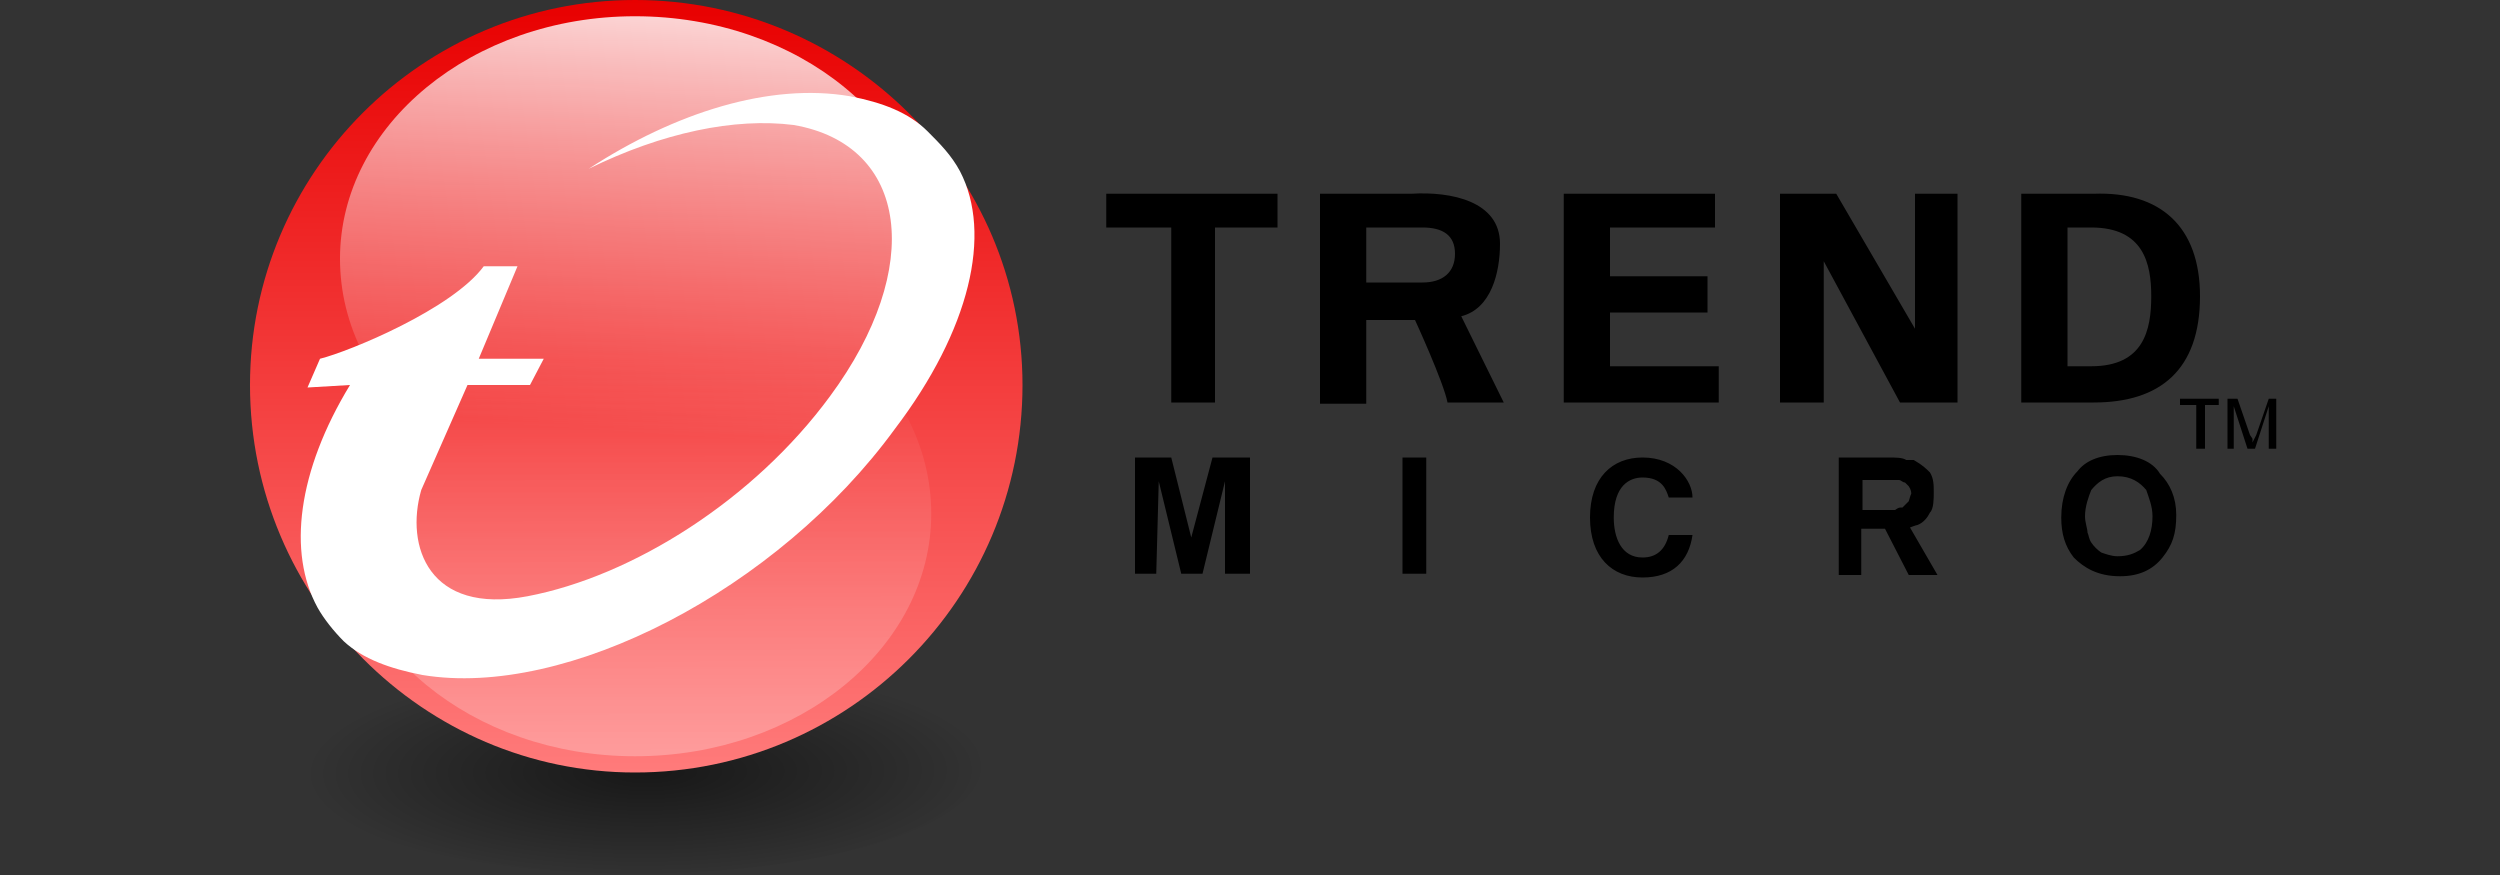
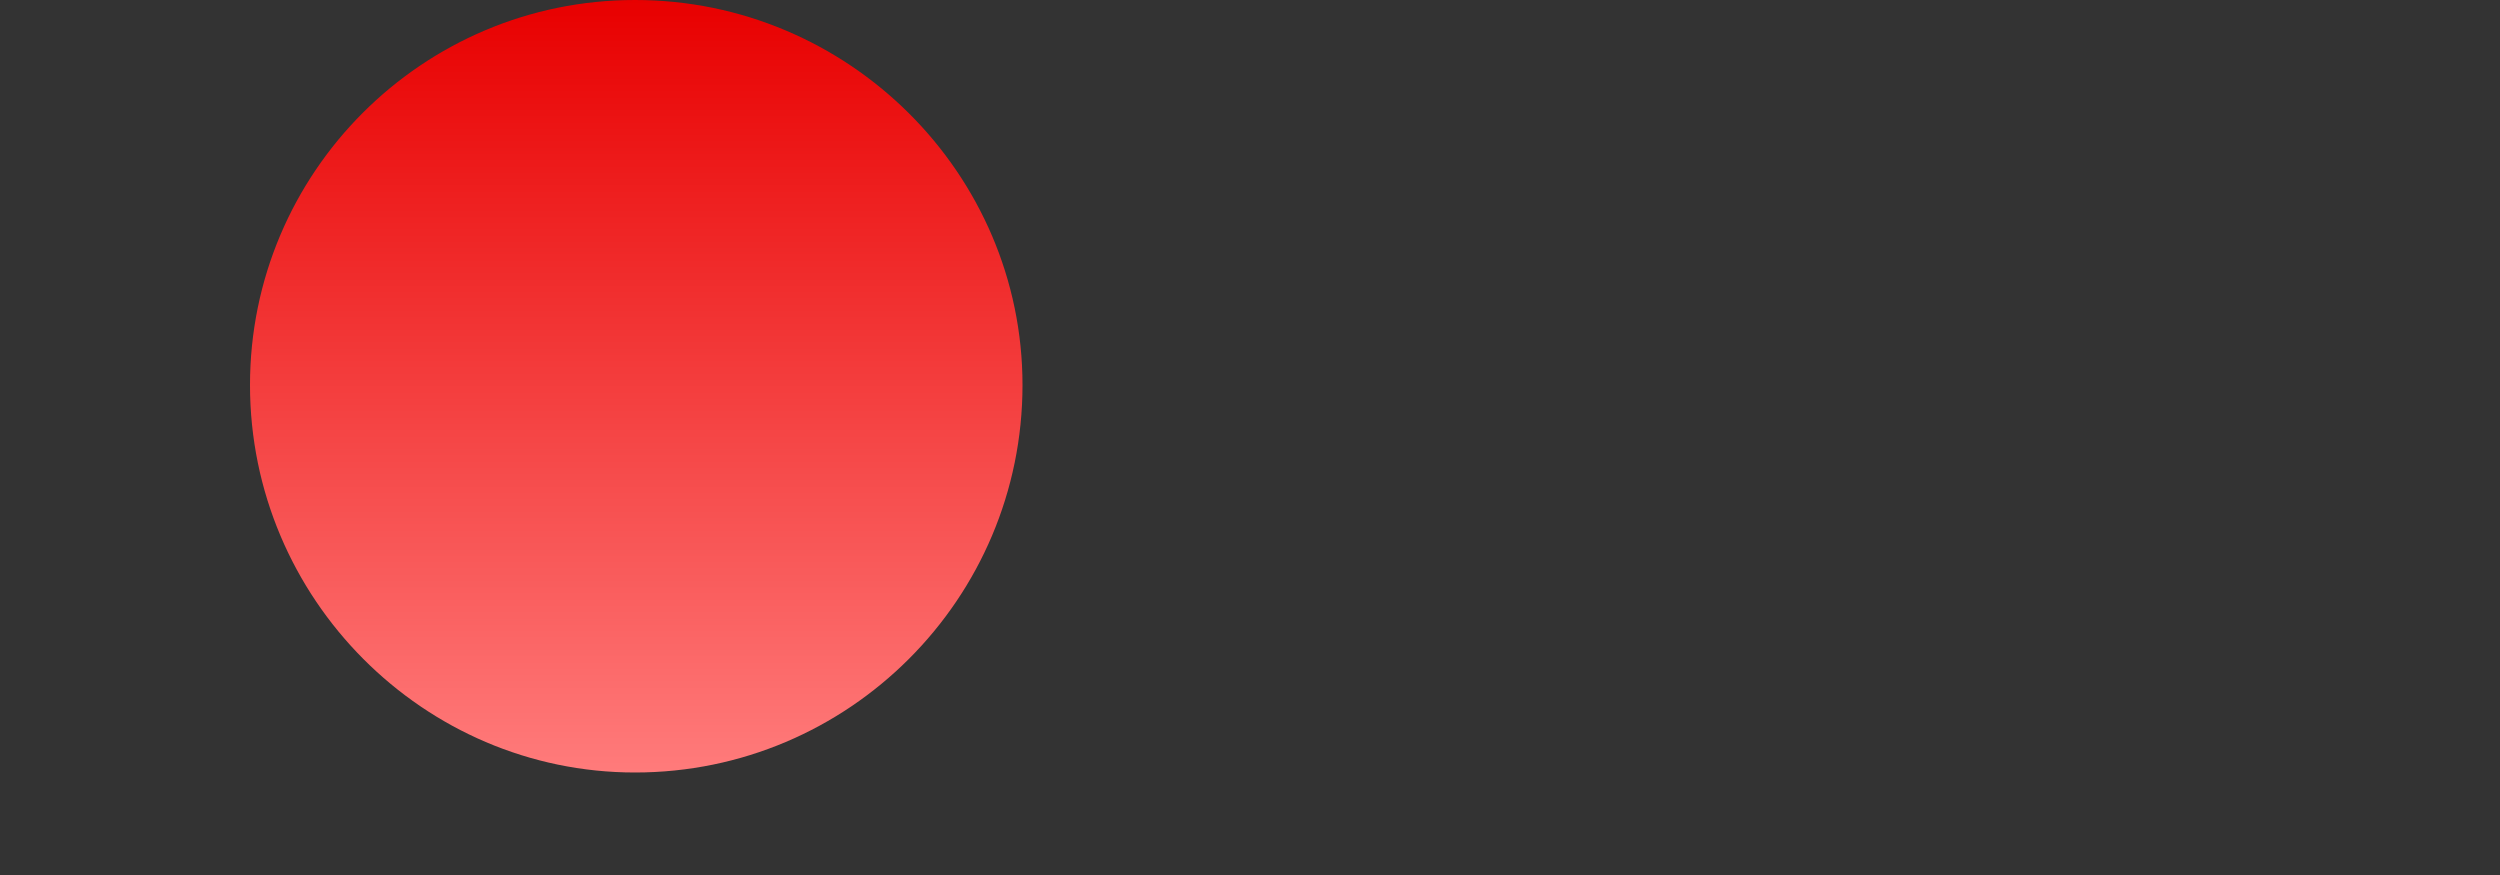
<svg xmlns="http://www.w3.org/2000/svg" width="200" height="70" viewBox="0 0 200 70">
  <rect x="0" y="0" width="200" height="70" fill="#333333" stroke="none" />
  <radialGradient id="a" cx="301.69" cy="-1403.59" r="36.83" gradientTransform="matrix(.745 -.005 -.002 -.234 -175.766 -265.192)" gradientUnits="userSpaceOnUse">
    <stop offset="0" stop-opacity=".77" />
    <stop offset="1" stop-opacity="0" />
  </radialGradient>
-   <path fill="url(#a)" d="M50.8 52.7c15.3 0 27.7 3.9 27.7 8.6 0 4.8-12.4 8.6-27.7 8.6-15.2 0-27.6-3.9-27.6-8.6 0-4.8 12.4-8.6 27.6-8.6zm-10 4.8h35-35z" opacity=".7" />
-   <path d="M88.5 15.5h13.7v2.7h-5v14h-3.5v-14h-5.2M109.3 18.2h4.5c1.6 0 2.6.6 2.6 2.1s-1 2.3-2.6 2.3h-4.5v-4.4zm0 7.4h3.9s2.3 5 2.6 6.6h4.5l-3.4-6.9c2.4-.6 3.1-3.5 3.1-5.8 0-3.4-3.9-4.2-7.1-4h-7.3v16.8h3.7v-6.7zM125.1 15.5h12.1v2.7h-8.4v3.9h7.8V25h-7.8v4.3h8.7v2.9h-12.4M152 32.2l-6.1-11.3V32.2h-3.5V15.5h4.5l6.3 10.8V15.5h3.4v16.7M165.4 18.2h1.9c4.2 0 4.8 2.9 4.8 5.5 0 2.7-.6 5.6-4.8 5.6h-1.9V18.2zm-3.7 14h5.8c5.3 0 8.5-2.6 8.5-8.5 0-5.6-3.2-8.4-8.5-8.2h-5.8v16.7zM100 45.9h-2v-7.4l-1.8 7.4h-1.7l-1.8-7.4-.2 7.4h-1.7v-9.3h2.9l1.6 6.4 1.7-6.4h3M112.2 36.6h1.9v9.3h-1.9M152.7 40.1l-.5.5c-.3 0-.3 0-.6.2h-1H149v-2.4H151.9c.2 0 .3.2.5.2l.3.3c.2.3.2.5.2.6-.1.2-.1.3-.2.6zm.1 2.1s.5-.2.6-.2c.5-.2.8-.6 1-1 .3-.3.3-1.1.3-1.6 0-.6 0-1.1-.3-1.6-.3-.3-.6-.6-1.3-1h-.6c-.3-.2-.8-.2-1.5-.2h-3.9V46h1.8v-3.7h1.9l1.9 3.7h2.3l-2.2-3.8zM171.2 44c-.5.3-1 .5-1.8.5-.5 0-1-.2-1.3-.3-.3-.2-.6-.5-.8-.8-.2-.3-.2-.6-.3-.8 0-.3-.2-.8-.2-1.3 0-.8.3-1.6.5-2.1.5-.6 1.1-1.1 2.1-1.1 1.1 0 1.8.5 2.3 1.1.2.6.5 1.3.5 2.1 0 1.1-.3 2.1-1 2.7zm1.6-6.1c-.6-1-1.9-1.5-3.4-1.5s-2.6.5-3.2 1.3c-.8.8-1.3 2.1-1.3 3.7 0 1.3.3 2.3 1 3.2.8.8 1.9 1.5 3.7 1.5 1.5 0 2.6-.5 3.4-1.5.8-1 1.1-1.9 1.1-3.4 0-1.4-.5-2.5-1.3-3.3zM133.5 39.8c-.2-.6-.5-1.6-2.1-1.6-1 0-2.3.6-2.3 3.2 0 1.6.6 3.2 2.3 3.2 1.1 0 1.8-.6 2.1-1.8h1.9c-.3 2.1-1.6 3.4-4 3.4s-4.2-1.6-4.2-4.8c0-3.2 1.8-4.8 4.2-4.8 2.7 0 4 1.9 4 3.2h-1.9zM177.5 32.4h-1.1v3.5h-.7v-3.5h-1.3v-.5h3.1M182 35.9h-.5v-3.4l-1.1 3.4h-.6l-1.1-3.4v3.4h-.5v-4h.8l1 2.9.2.3v.3l.3-.6 1-2.9h.6v4z" />
  <linearGradient id="b" x1="302.56" x2="302.56" y1="-309.76" y2="-392.01" gradientUnits="userSpaceOnUse" gradientTransform="matrix(.751 0 0 -.751 -176.327 -232.61)">
    <stop offset="0" stop-color="#E80000" />
    <stop offset="1" stop-color="#FF7B7B" />
  </linearGradient>
  <path fill="url(#b)" d="M50.8 0c17.1 0 31 13.9 31 30.8 0 17.1-13.9 31-31 31-16.9 0-30.8-13.9-30.8-31C20 13.8 33.8 0 50.8 0zM39.6 17.2h39-39z" />
-   <path fill="#FFF" d="M74.2 10.5c1 1 1.9 1.9 2.6 3.2 2.6 5 .8 12.7-5.2 20.6C62.2 47.2 45.3 55.9 33.8 54c-2.6-.5-4.8-1.3-6.3-2.7-.8-.8-1.6-1.8-2.1-2.7-2.4-4.4-1.6-10.9 2.6-17.8l-3.4.2 1-2.3c2.4-.6 10.6-4 13.1-7.4h2.7l-3.1 7.4h5.2l-1.1 2.1h-5l-3.7 8.4c-1.3 4.5.6 10 8.5 8.5 8.4-1.6 18.1-7.7 24.2-16C74 21.4 72.7 11.6 63.5 10c-4.7-.6-10.5.6-16.4 3.5C54 9 61.6 6.6 68 7.7c2.6.5 4.7 1.3 6.2 2.8z" />
  <linearGradient id="c" x1="304.89" x2="301.33" y1="-302.2" y2="-355.77" gradientUnits="userSpaceOnUse" gradientTransform="matrix(.751 0 0 -.751 -176.327 -232.61)">
    <stop offset="0" stop-color="#FFF" />
    <stop offset="1" stop-color="#FFF" stop-opacity="0" />
  </linearGradient>
-   <path fill="url(#c)" d="M50.8 1.3c13.1 0 23.7 8.7 23.7 19.4 0 10.8-10.6 19.5-23.7 19.5-13 0-23.6-8.7-23.6-19.5C27.2 10 37.8 1.3 50.8 1.3zm-8.5 10.8h29.9-29.9z" />
  <linearGradient id="d" x1="303" x2="302.5" y1="754.13" y2="595.05" gradientUnits="userSpaceOnUse" gradientTransform="matrix(.751 0 0 .751 -176.327 -418.076)">
    <stop offset="0" stop-color="#FFF" />
    <stop offset="1" stop-color="#FFF" stop-opacity="0" />
  </linearGradient>
-   <path fill="url(#d)" d="M50.8 60.5c13.1 0 23.7-8.7 23.7-19.4 0-10.8-10.6-19.5-23.7-19.5-13 0-23.6 8.7-23.6 19.5 0 10.7 10.6 19.4 23.6 19.4zm-8.5-10.8h29.9-29.9z" />
</svg>